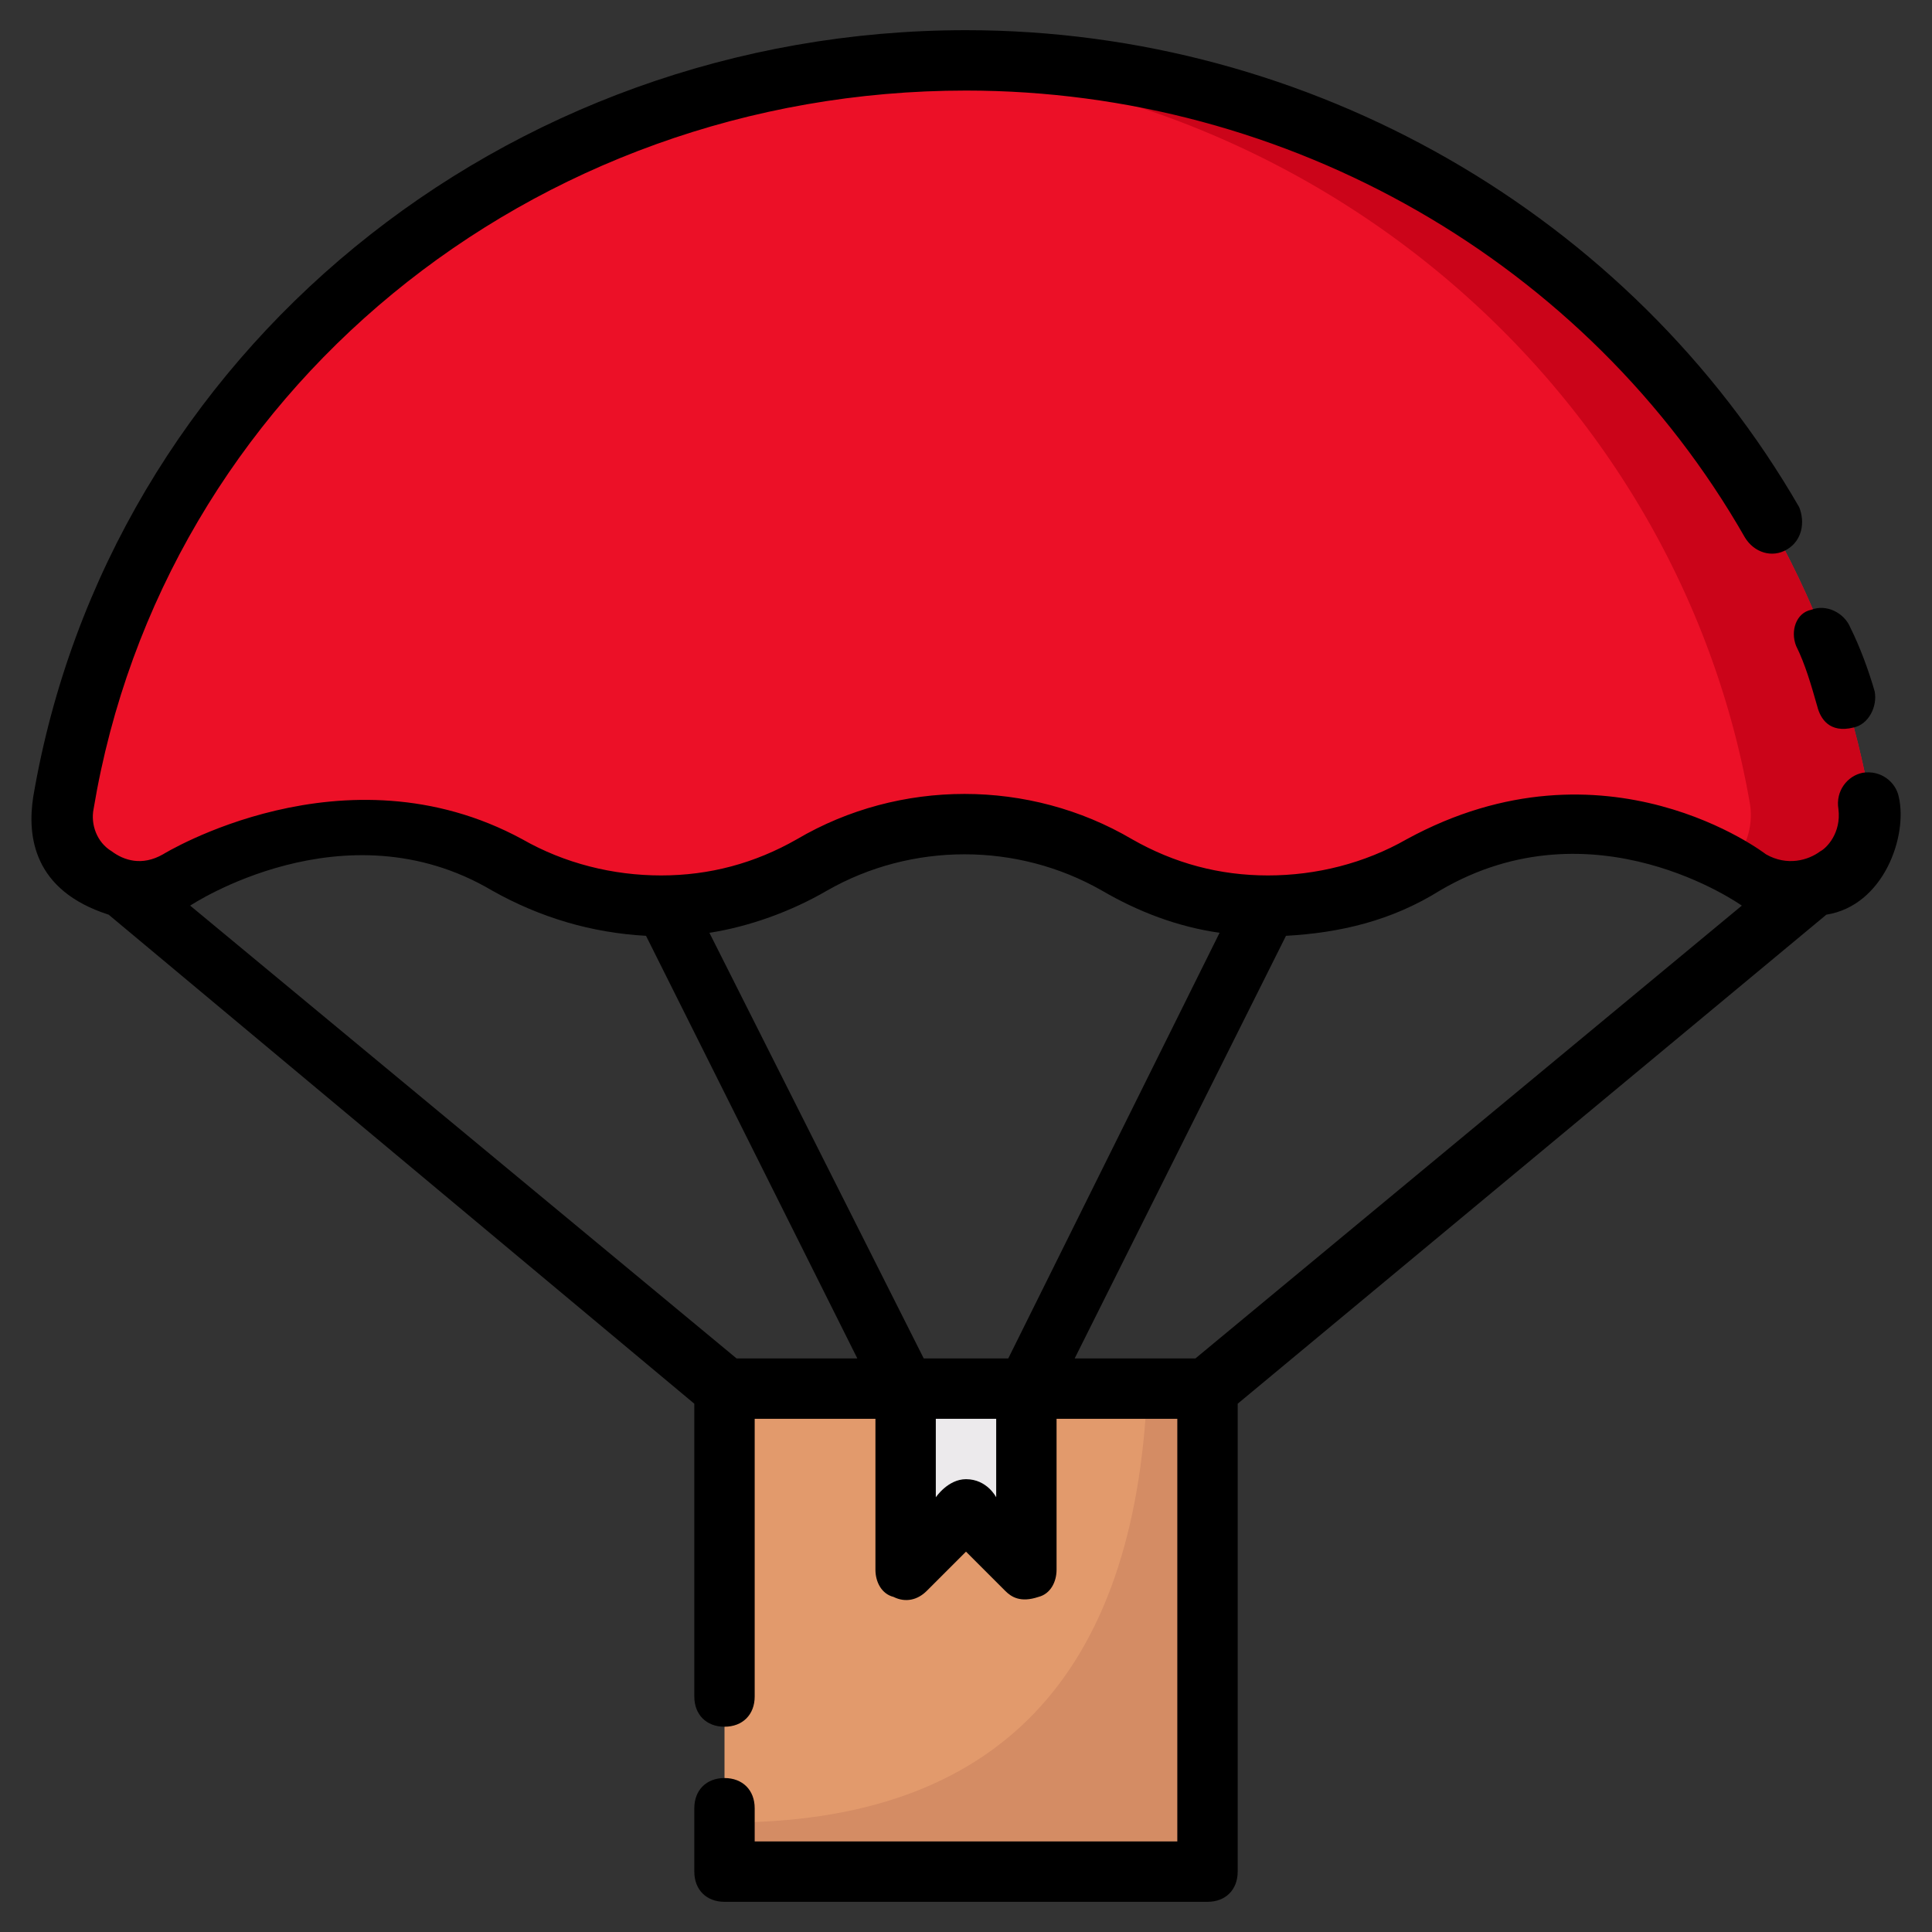
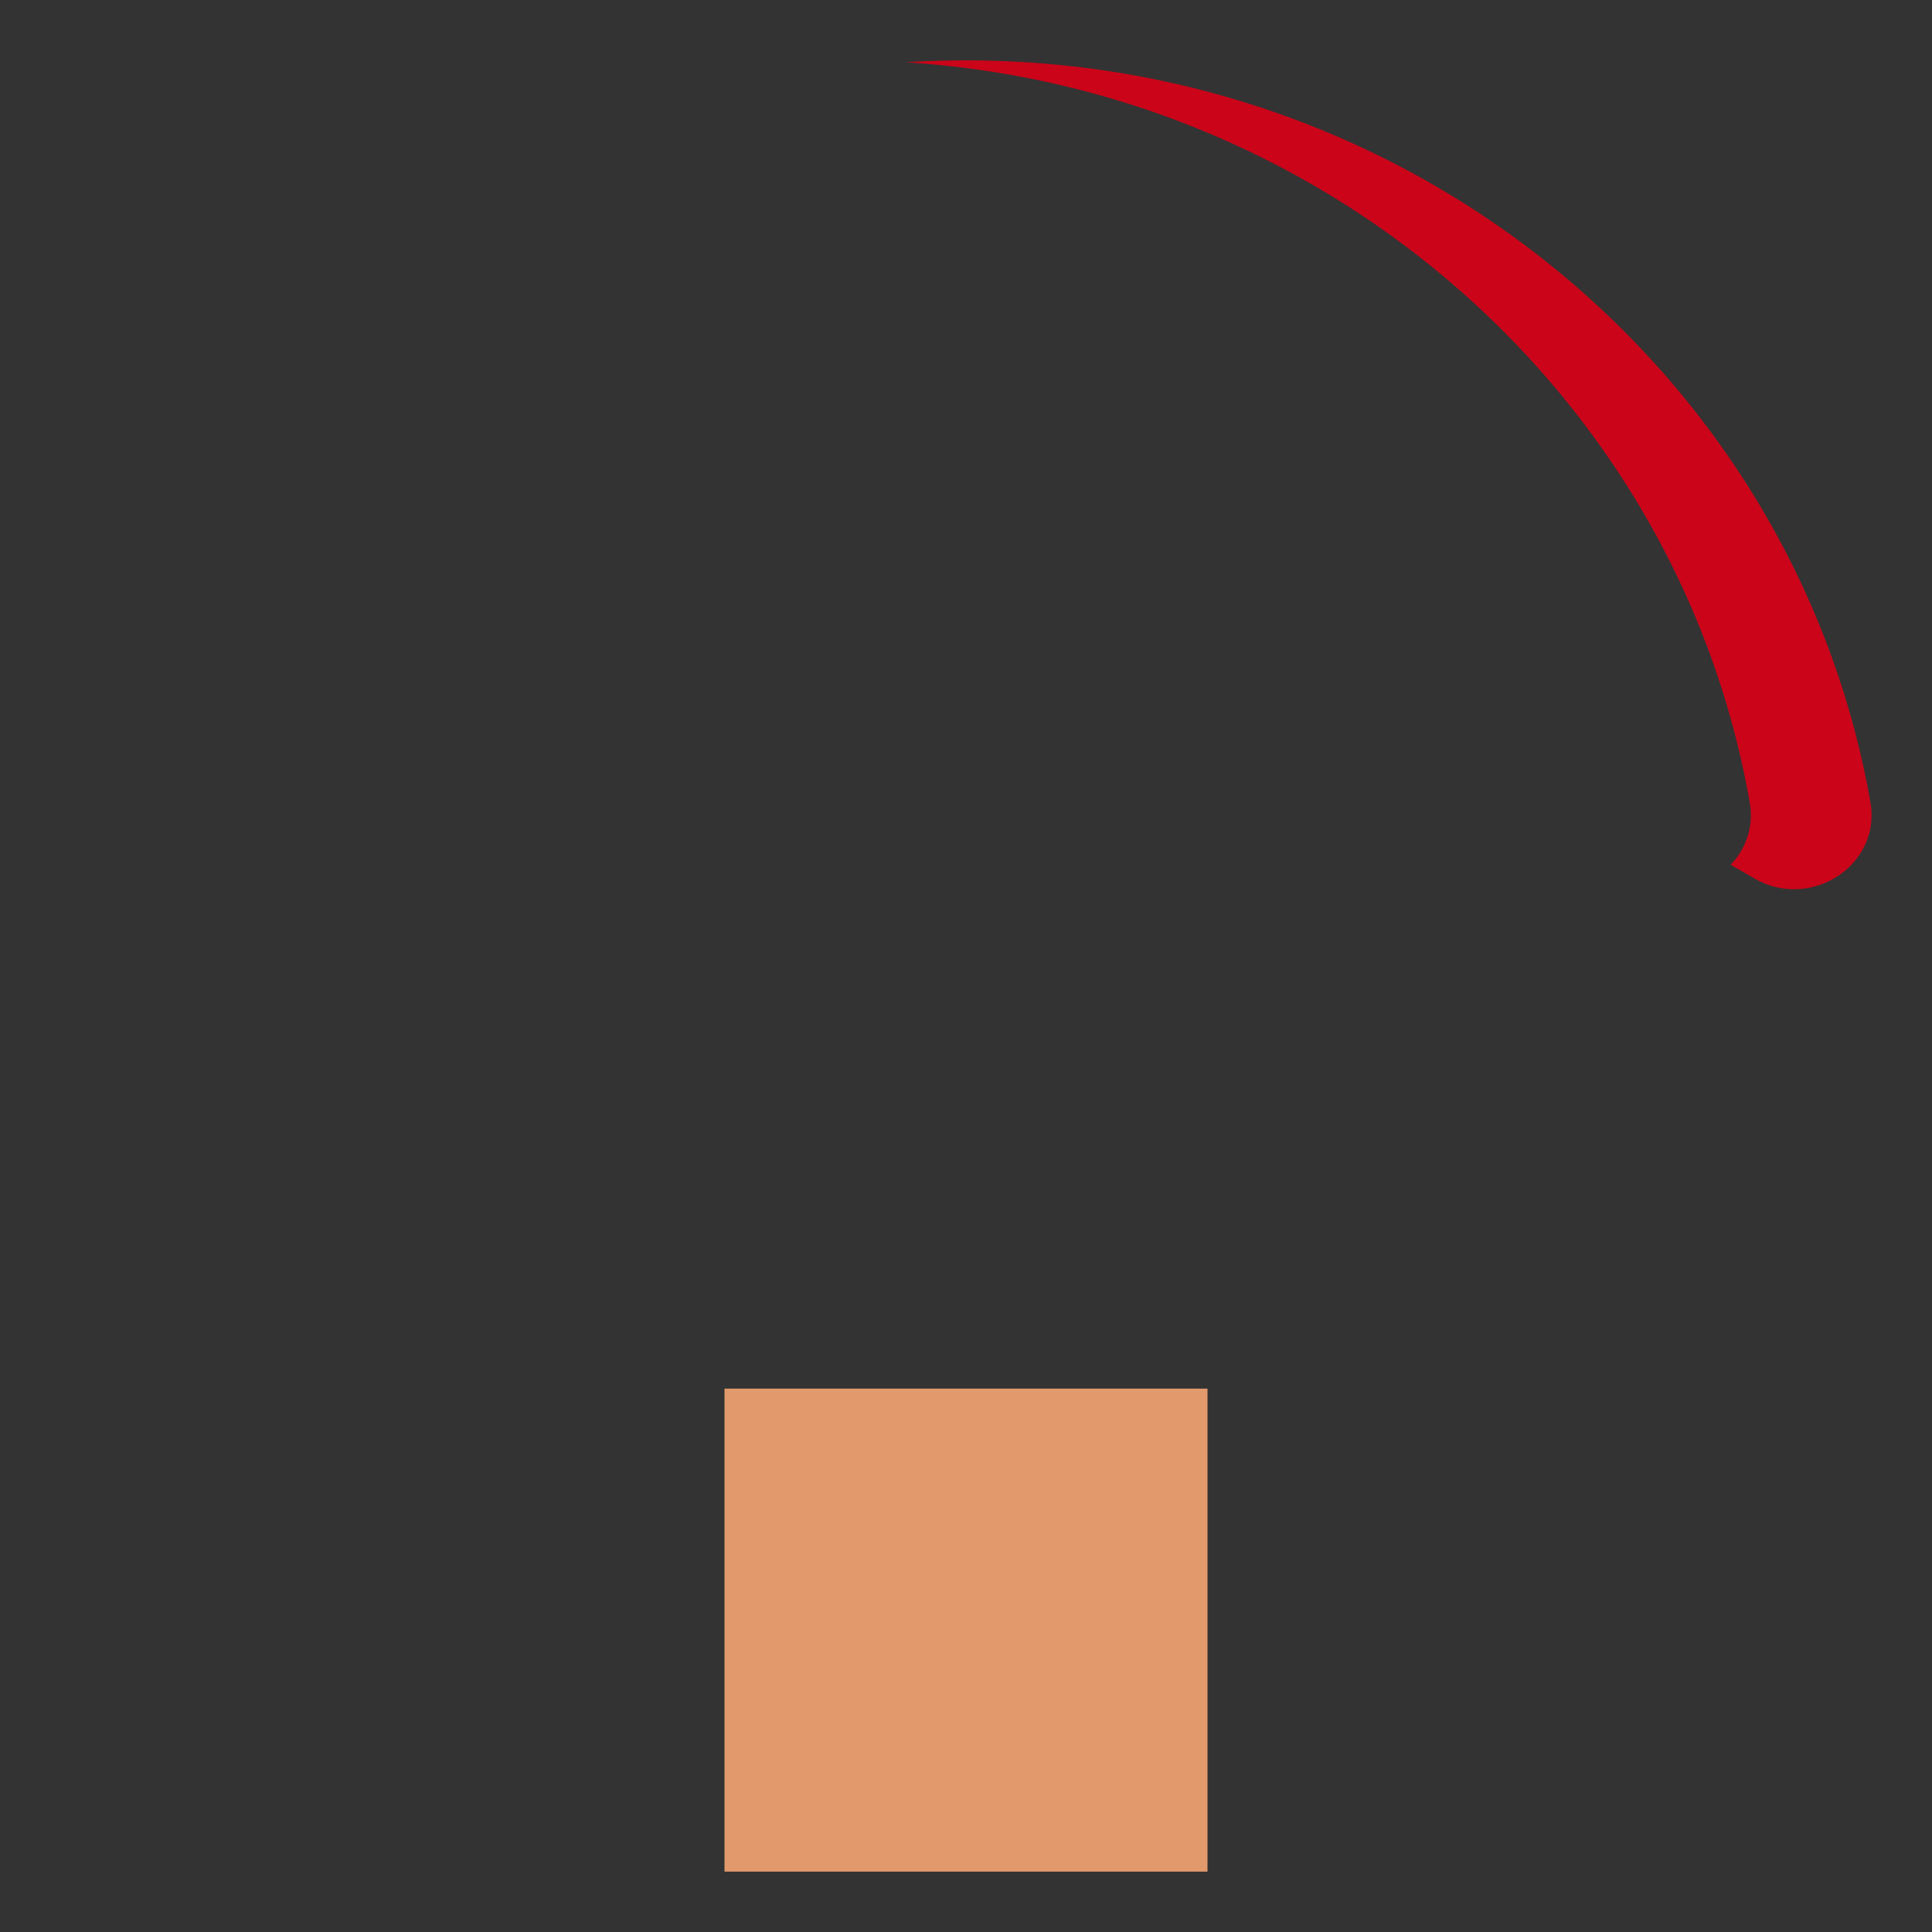
<svg xmlns="http://www.w3.org/2000/svg" width="512" height="512" viewBox="0 0 64 64" fill-rule="evenodd">
  <rect x="0" y="0" width="64" height="64" fill="#333333" stroke="none" />
-   <path fill="#ec1027" fill-rule="nonzero" d="M58.12 29.1c1.86 1.08 4.21-.44 3.84-2.53C59.51 12.62 47.03 2 32 2S4.49 12.62 2.04 26.57c-.36 2.08 1.98 3.61 3.84 2.53l.67-.39c3.24-1.89 7.13-1.89 10.25-.07s7.01 1.82 10.13 0 7.01-1.82 10.13 0 7.01 1.82 10.13 0 7.01-1.82 10.13 0z" data-original="#ffe077" />
  <path fill="#cb0419" d="M29.999 2.063c14.126.893 25.62 11.181 27.96 24.507a2.358 2.358 0 01-.629 2.076l.789.454c1.86 1.08 4.21-.44 3.84-2.53C59.509 12.62 47.029 2 31.999 2c-.672 0-1.338.021-2 .063z" data-original="#ffc244" />
  <path fill="#e29a6c" d="M24 46h16v16H24z" data-original="#e29a6c" />
-   <path fill="#d48c64" d="M40 46.067h-2c-.409 9.374-4.889 14.345-14 14.307v1.693h16z" data-original="#d48c64" />
  <g fill-rule="nonzero">
-     <path fill="#eceaec" d="M30 46v6l2-2 2 2v-6z" data-original="#eceaec" />
-     <path d="M62.9 26.4c-.1-.5-.6-.9-1.2-.8-.5.1-.9.6-.8 1.2.1.8-.4 1.3-.6 1.4-.4.3-1.1.5-1.8.1 0 0-5.3-4.1-11.9-.5-1.4.8-3 1.2-4.6 1.2s-3.1-.4-4.5-1.2c-3.4-2-7.7-2-11.1 0-1.4.8-2.9 1.2-4.5 1.2s-3.2-.4-4.6-1.2c-5.9-3.2-11.9.5-11.9.5-.7.4-1.3.2-1.7-.1-.5-.3-.7-.9-.6-1.4C5.4 13 17.6 3 32 3c10.7 0 20.6 5.7 25.8 14.8.3.5.9.7 1.4.4s.6-.9.4-1.4C54 7.1 43.4 1 32 1 16.7 1 3.6 11.7 1.1 26.4c-.2 1.3 0 3.1 2.5 3.9L23 46.5v9.7c0 .6.4 1 1 1s1-.4 1-1V47h4v5c0 .4.2.8.6.9.4.2.8.1 1.1-.2l1.3-1.3 1.3 1.3c.2.2.5.4 1.1.2.4-.1.6-.5.6-.9v-5h4v14H25v-1.1c0-.6-.4-1-1-1s-1 .4-1 1V62c0 .6.4 1 1 1h16c.6 0 1-.4 1-1V46.5l19.5-16.2c1.9-.3 2.7-2.6 2.4-3.9zM24.4 45L6.3 30s5.1-3.4 10-.5c1.6.9 3.3 1.4 5.1 1.5l7 14zm8.6 4.6s-.3-.6-1-.6c-.6 0-1 .6-1 .6V47h2zm.4-4.6h-2.8l-7.1-14.1c1.3-.2 2.7-.7 3.9-1.4 2.8-1.6 6.3-1.6 9.1 0 1.2.7 2.5 1.2 3.9 1.4zm6.2 0h-4l7-14c1.8-.1 3.5-.5 5.1-1.5 5.1-3 10 .5 10 .5z" data-original="#000000" />
-     <path d="M59.5 21.4c.3.6.5 1.3.7 2 .1.4.4.9 1.2.7.5-.1.8-.7.7-1.2-.2-.7-.5-1.5-.8-2.1-.2-.5-.8-.8-1.3-.6-.5.1-.7.7-.5 1.2z" data-original="#000000" />
-   </g>
+     </g>
</svg>